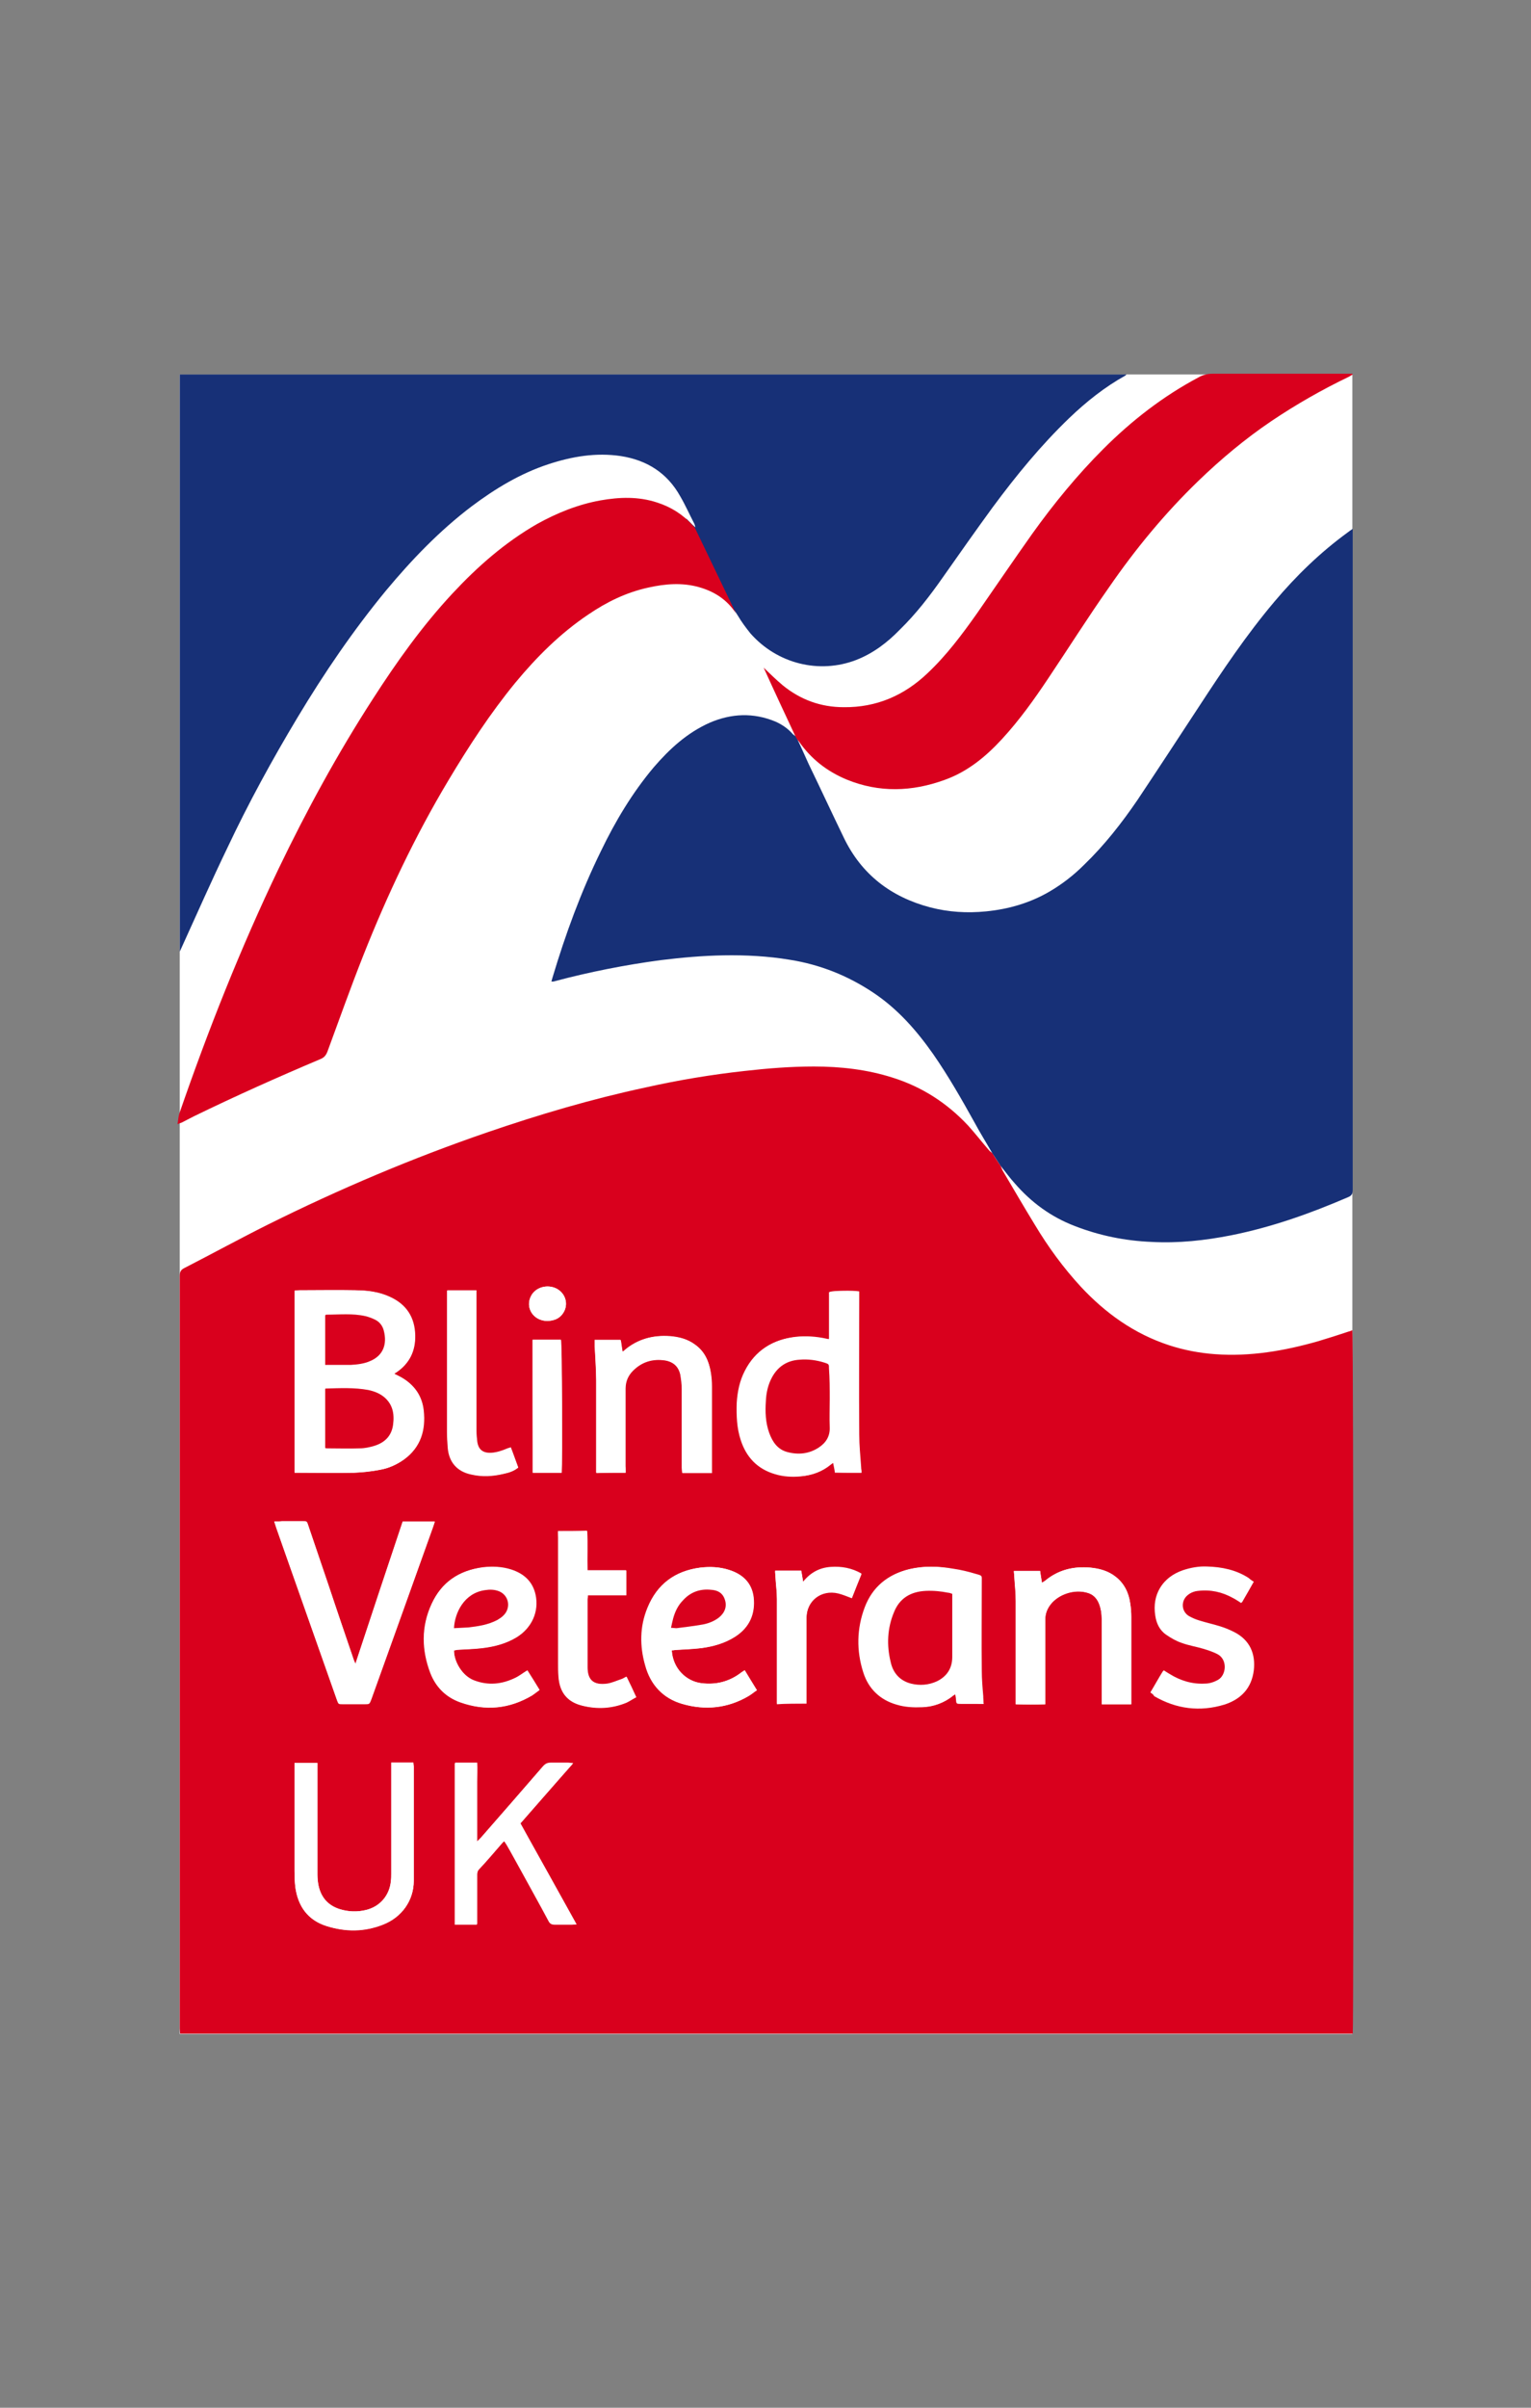
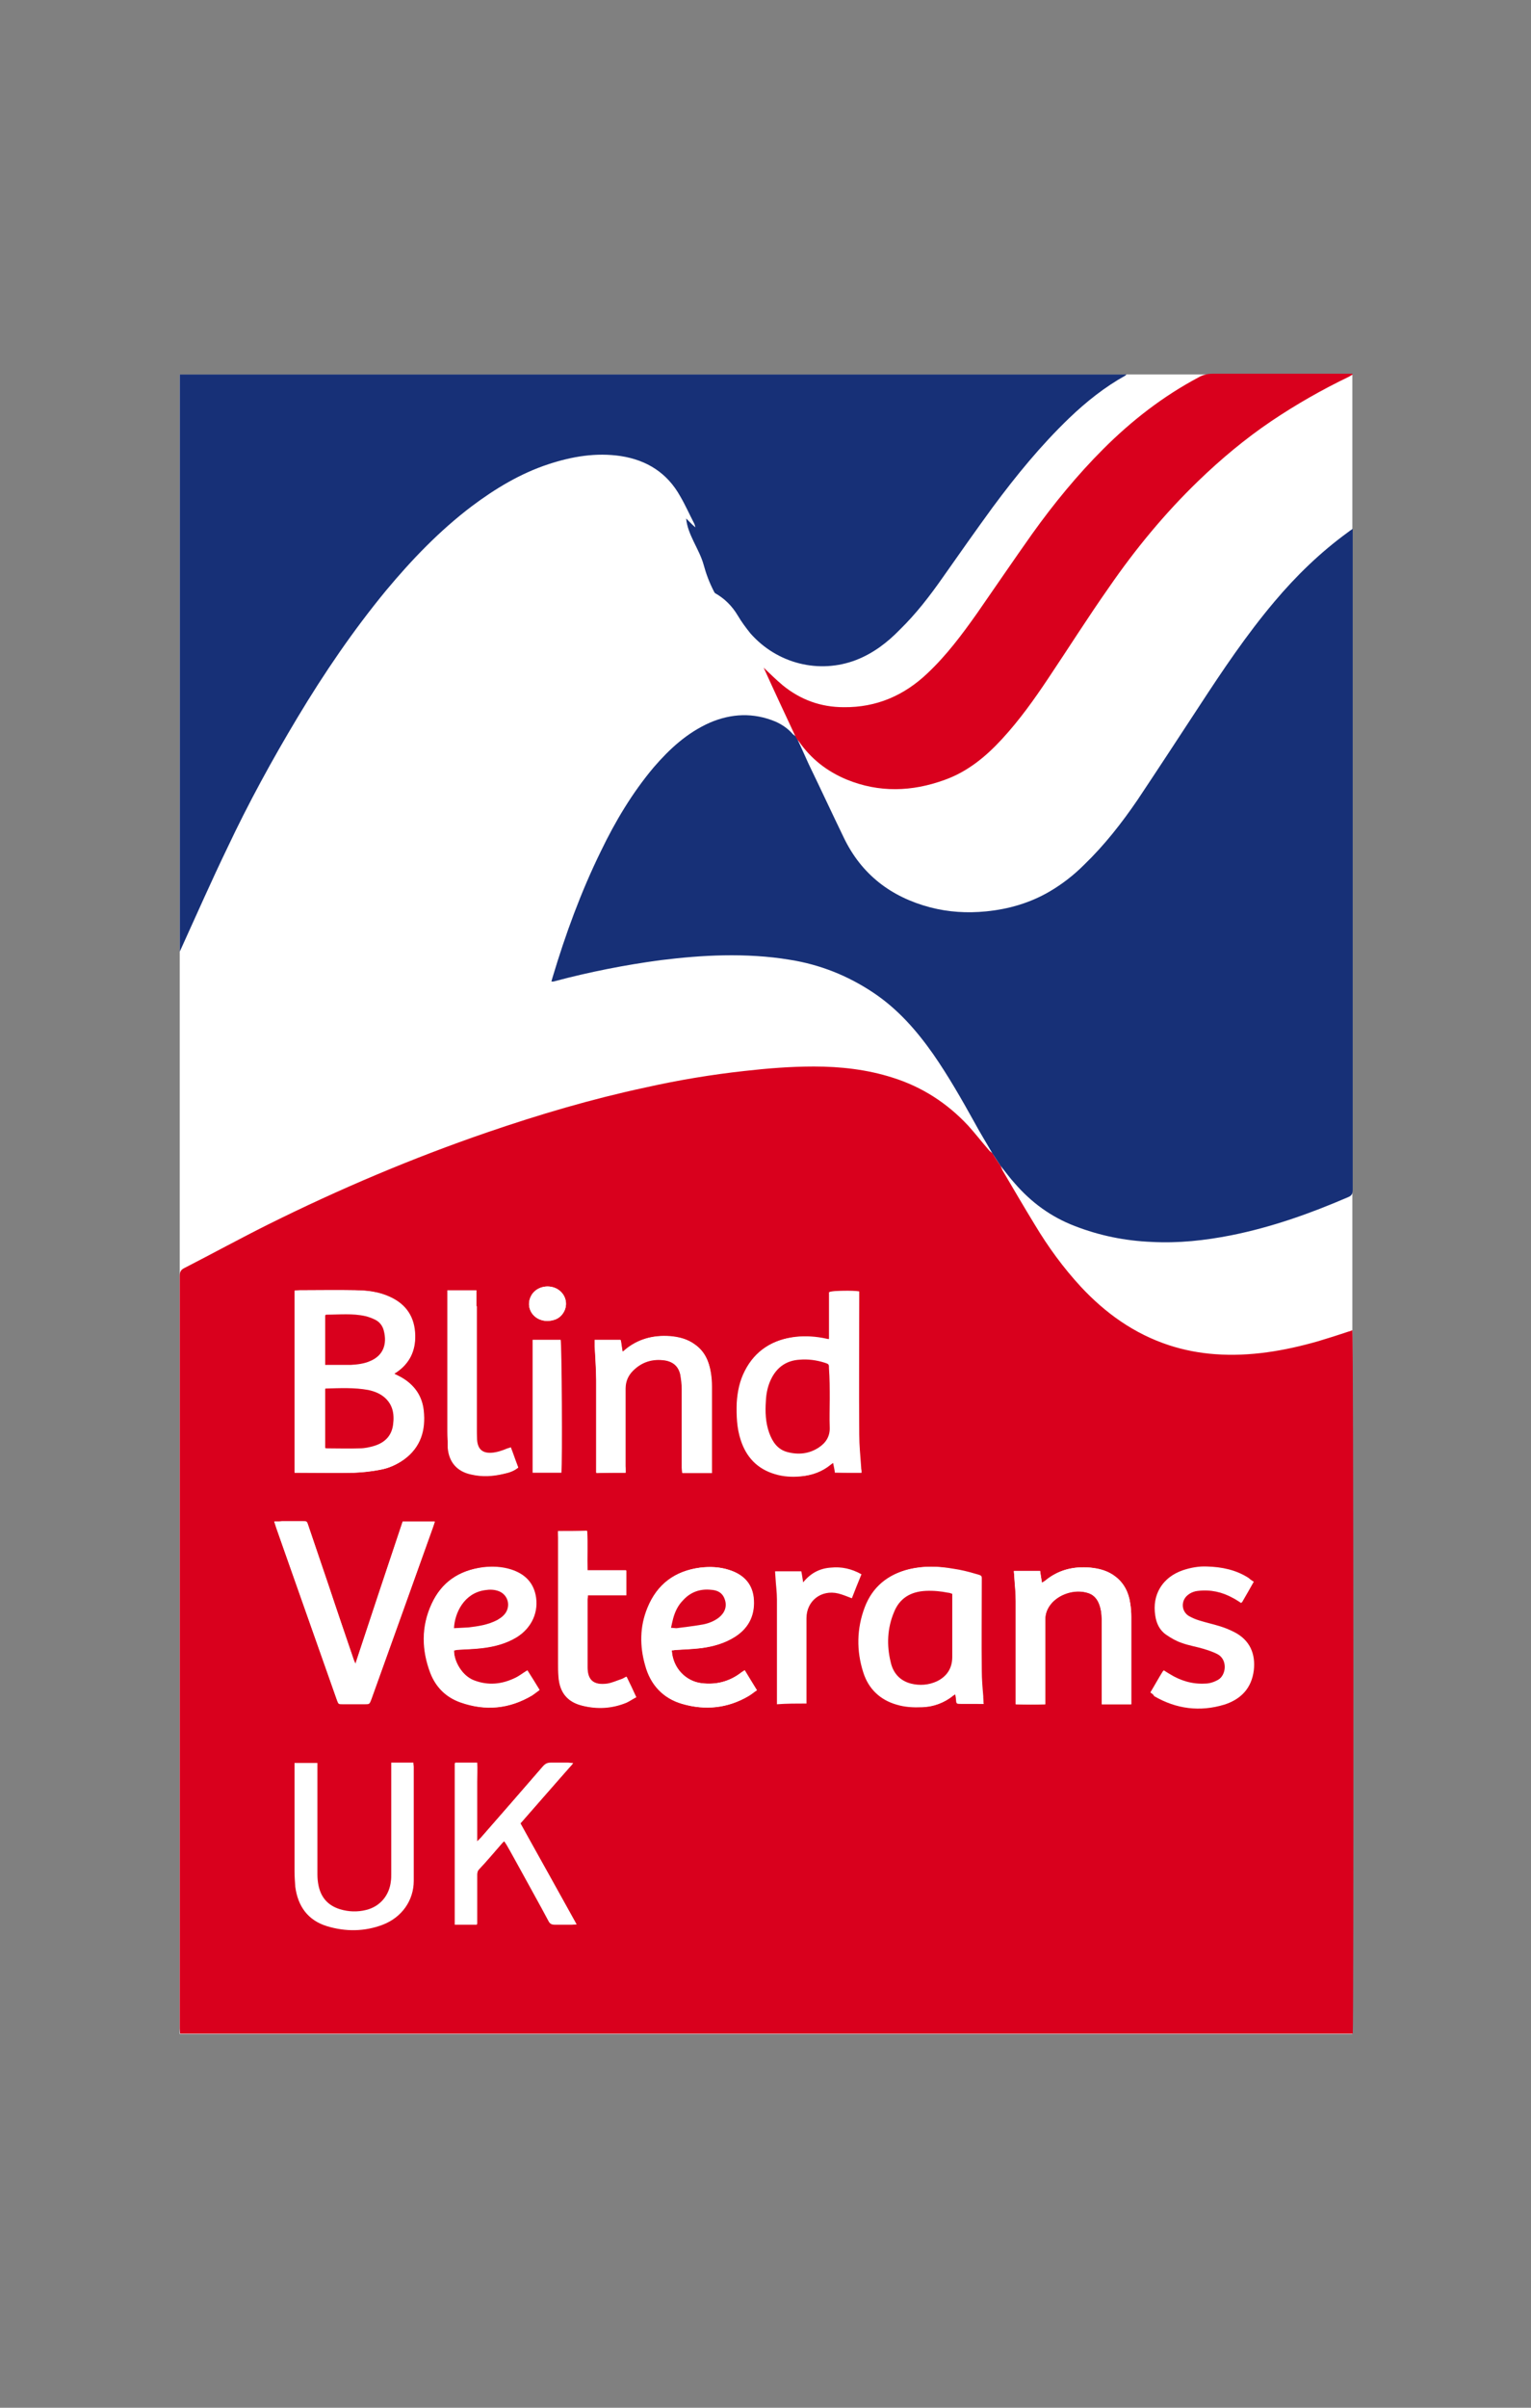
<svg xmlns="http://www.w3.org/2000/svg" version="1.1" x="0px" y="0px" viewBox="0 0 414.8 652" style="enable-background:new 0 0 414.8 652;" xml:space="preserve">
  <rect x="0" y="0" width="414.8" height="652" fill="#808080" stroke="none" />
  <style type="text/css"> .st0{display:none;} .st1{display:inline;fill-rule:evenodd;clip-rule:evenodd;fill:#606060;} .st2{fill:#009FE8;} .st3{fill:#182987;} .st4{clip-path:url(#SVGID_00000116943844503075103720000003426043498559935623_);fill:url(#SVGID_00000147912903594265996890000016414746905396293511_);} .st5{clip-path:url(#SVGID_00000129897333381364061770000015645452339679699114_);fill:url(#SVGID_00000014620428862780386580000015434353118016999809_);} .st6{clip-path:url(#SVGID_00000047062039354413931380000014541155216928373132_);fill:url(#SVGID_00000086664683441163373900000012022216747897932422_);} .st7{clip-path:url(#SVGID_00000155833772046058362620000014012342228282654641_);fill:url(#SVGID_00000068663260208321509840000010111281345277673862_);} .st8{fill:#020202;} .st9{fill-rule:evenodd;clip-rule:evenodd;fill:#020202;} .st10{fill:#1C1D1B;} .st11{fill:#79D4FC;} .st12{fill:#2B74F7;} .st13{fill:#2B8AF8;} .st14{fill:#1136EB;} .st15{fill:#3052EF;} .st16{fill:#1B3FEC;} .st17{fill:#45C4FC;} .st18{fill:#3CAEF4;} .st19{fill:#63CAFB;} .st20{fill:#4BA6FB;} .st21{fill:#0C5CF1;} .st22{fill:#FDFDFD;} .st23{fill:#0A4CF6;} .st24{fill:#1372F7;} .st25{fill:#484848;} .st26{fill:#106AF7;} .st27{fill:#197BF8;} .st28{fill:#50BBF9;} .st29{fill:#2D9DF4;} .st30{fill:#34A3F6;} .st31{fill:#0989F2;} .st32{fill:#811142;} .st33{fill:#FFFFFF;} .st34{fill:#D9001D;} .st35{fill:#173077;} .st36{fill:#0196AA;} .st37{fill:#706359;} .st38{fill-rule:evenodd;clip-rule:evenodd;fill:#E4261D;} .st39{fill:none;stroke:#FFFFFF;stroke-width:0.646;stroke-miterlimit:2.613;} .st40{fill-rule:evenodd;clip-rule:evenodd;fill:#1D1D1B;} .st41{fill:#79B729;} .st42{clip-path:url(#SVGID_00000157299297992948377780000005823381264980717237_);fill-rule:evenodd;clip-rule:evenodd;fill:#0052A0;} .st43{clip-path:url(#SVGID_00000157299297992948377780000005823381264980717237_);fill:#FFFFFF;} .st44{fill:#009EDA;} .st45{fill:#009EE2;} .st46{fill:none;stroke:#000000;stroke-width:2.002;} .st47{fill:none;stroke:#1D1D1B;stroke-width:0.803;} .st48{fill:#F3912D;} .st49{fill:#F49636;} .st50{fill:#F49A3D;} .st51{fill:#F59E44;} .st52{fill:#F6A14A;} .st53{fill:#F6A553;} .st54{fill:#F7A95A;} .st55{fill:#F7AD61;} .st56{fill:#F8B067;} .st57{fill:#F8B570;} .st58{fill:#F9B876;} .st59{fill:#F9BC7D;} .st60{fill:#FABF83;} .st61{fill:#FAC289;} .st62{fill:#FBC692;} .st63{fill:#FBCA98;} .st64{fill:#FBCD9F;} .st65{fill:#FCD0A4;} .st66{fill:#FCD4AC;} .st67{fill:#FDD8B3;} .st68{fill:#FDDBB9;} .st69{fill:#FDDEBF;} .st70{fill:#FDE1C5;} .st71{fill:#FEE5CD;} .st72{fill:#FEE9D4;} .st73{fill:#FEECDA;} .st74{fill:#FEEFDF;} .st75{fill:#FFF3E7;} .st76{fill:#FFF6EE;} .st77{fill:#FFF9F4;} .st78{fill:#FFFCF9;} .st79{fill-rule:evenodd;clip-rule:evenodd;fill:#2A2A29;} .st80{fill:#005A9B;} .st81{fill-rule:evenodd;clip-rule:evenodd;fill:#F0E528;} </style>
  <g id="Layer_2" class="st0">
    <rect x="-1690.8" y="-93.4" class="st1" width="5233.5" height="2184.1" />
  </g>
  <g id="Logos">
    <g>
      <rect x="48.7" y="101.4" class="st33" width="317.7" height="449.4" />
      <g id="F3D18U_00000078749892080093830220000013007819977205342347_">
        <g>
          <g>
            <path class="st34" d="M271.1,315.7c0.2,0.4,0.3,0.8,0.5,1.2c2.9,4.9,5.8,9.9,8.8,14.8c3.6,6,7.7,11.6,12.4,16.7 c6.7,7.2,14.5,12.8,24,15.9c4,1.3,8.2,2.1,12.4,2.4c9.5,0.7,18.8-0.9,27.9-3.5c2.7-0.8,5.5-1.7,8.2-2.6 c0.4-0.1,0.7-0.2,1.1-0.4c0.3,0.9,0.4,188.8,0.1,190.5c-105.9,0-211.7,0-317.7,0c0-0.5-0.1-1-0.1-1.4c0-67.9,0-135.8,0-203.7 c0-1.1,0.2-1.7,1.2-2.2c7.6-3.9,15.1-8,22.7-11.8c19.3-9.6,39.1-18,59.5-25c14-4.8,28.2-9,42.7-12.1c8.9-2,17.9-3.5,27-4.5 c6.2-0.7,12.4-1.2,18.7-1.2c7.2,0,14.4,0.8,21.3,3c8,2.5,14.8,6.9,20.5,13c1.9,2.1,3.6,4.3,5.5,6.5c0.3,0.4,0.7,0.7,1.1,1 C269.5,313.4,270.3,314.5,271.1,315.7z M106.8,372c0.2-0.2,0.3-0.3,0.4-0.3c3.6-2.4,5.3-5.7,5.2-10.1 c-0.2-4.9-2.4-8.3-6.8-10.4c-3-1.4-6.2-1.7-9.4-1.8c-5-0.1-10.1,0-15.1,0c-0.4,0-0.8,0-1.3,0.1c0,16.5,0,32.8,0,49.3 c0.5,0,1,0,1.4,0c4.9,0,9.8,0.1,14.7,0c2.3-0.1,4.7-0.3,7-0.8c2.4-0.4,4.6-1.4,6.5-2.8c4.5-3.3,5.9-8,5.3-13.3 c-0.4-3.6-2.2-6.4-5.2-8.4C108.8,373,107.8,372.5,106.8,372z M233.4,398.8c0-0.6-0.1-1.2-0.1-1.7c-0.2-2.9-0.5-5.7-0.5-8.6 c-0.1-12.5,0-24.9,0-37.4c0-0.5,0-1,0-1.4c-1.6-0.3-6.9-0.2-7.9,0.1c0,4.2,0,8.5,0,12.8c-0.4,0-0.7,0-1-0.1 c-2.7-0.6-5.5-0.8-8.3-0.5c-6.1,0.7-10.7,3.6-13.5,9.1c-1.4,2.7-2.1,5.7-2.2,8.7c-0.2,3.4,0,6.8,1.1,10.1 c1.5,4.7,4.5,7.9,9.3,9.2c2.2,0.6,4.5,0.7,6.9,0.6c2.9-0.2,5.6-1.2,7.9-3.1c0.2-0.2,0.5-0.4,0.9-0.6c0.2,1,0.3,1.9,0.5,2.7 C228.6,398.8,231,398.8,233.4,398.8z M74.3,412c0.2,0.6,0.3,1.1,0.5,1.5c0.7,1.9,1.3,3.8,2,5.7c4.8,13.7,9.7,27.4,14.5,41.1 c0.4,1.1,0.4,1.1,1.6,1.1c2,0,3.9,0,5.9,0c1.3,0,1.3,0,1.8-1.3c2.8-7.8,5.6-15.6,8.4-23.4c2.7-7.6,5.5-15.3,8.2-22.9 c0.2-0.6,0.4-1.2,0.6-1.8c-3,0-5.9,0-8.7,0c-4.3,12.8-8.5,25.5-12.8,38.5c-0.2-0.5-0.3-0.7-0.4-0.9c-2.3-6.7-4.6-13.4-6.8-20.1 c-1.9-5.5-3.7-11-5.6-16.5c-0.4-1.1-0.4-1.1-1.5-1.1c-1.9,0-3.8,0-5.6,0C75.8,412,75.1,412,74.3,412z M266.5,461.4 c-0.1-0.8-0.1-1.4-0.1-2.1c-0.2-2.3-0.4-4.6-0.4-6.9c-0.1-8,0-16.1,0-24.1c0-1.7,0.2-1.6-1.6-2.1c-2-0.6-4-1.1-6.1-1.4 c-4-0.7-8-0.8-11.9,0.1c-5.7,1.4-9.8,4.7-11.9,10.2c-2.2,5.8-2.3,11.8-0.4,17.7c1.4,4.4,4.5,7.4,9,8.7c2.3,0.7,4.6,0.8,7,0.7 c3-0.2,5.8-1.1,8.1-3c0.2-0.2,0.5-0.3,0.8-0.5c0.1,0.6,0.1,1,0.2,1.4c0.1,1.2,0.1,1.2,1.4,1.2c1.4,0,2.7,0,4.1,0 C265.1,461.4,265.8,461.4,266.5,461.4z M182,446.9c0.3,0,0.7-0.1,1-0.1c2.3-0.2,4.7-0.3,7-0.5c3.2-0.4,6.4-1.3,9.2-3.1 c3.9-2.5,5.5-6.2,5-10.7c-0.5-4-3.1-6.3-6.7-7.4c-2.5-0.8-5.1-0.9-7.7-0.6c-6.9,0.9-11.7,4.5-14.3,10.9 c-2,5.1-2.1,10.4-0.6,15.6c1.5,5.2,4.8,8.9,10,10.4c6.2,1.8,12.3,1.2,17.9-2.1c0.8-0.5,1.5-1.1,2.3-1.6 c-1.2-1.9-2.2-3.6-3.3-5.4c-0.4,0.3-0.7,0.4-0.9,0.6c-3.2,2.4-6.8,3.4-10.8,2.9C185.7,455.3,182.3,451.8,182,446.9z M123,446.9 c0.2,0,0.5-0.1,0.7-0.1c2.4-0.2,4.8-0.2,7.1-0.5c3.2-0.4,6.3-1.2,9.1-2.9c4.1-2.5,6-6.9,5.1-11.5c-0.8-3.6-3.2-5.7-6.6-6.8 c-2.5-0.8-5.1-0.9-7.7-0.6c-6.4,0.8-11.1,4-13.8,9.9c-2.8,6.1-2.7,12.4-0.3,18.7c1.5,3.8,4.2,6.5,8.1,7.9 c6.8,2.4,13.3,1.8,19.5-1.9c0.6-0.4,1.2-0.9,1.9-1.4c-1.1-1.8-2.2-3.6-3.3-5.3c-1.1,0.7-2.1,1.4-3.2,2 c-3.6,1.8-7.4,2.3-11.3,0.7C125.3,453.8,123,450,123,446.9z M169.5,398.8c0-0.7,0-1.2,0-1.7c0-7,0-14.1,0-21.1 c0-1.9,0.7-3.5,2-4.8c2.4-2.4,5.3-3.3,8.7-2.8c2.3,0.4,3.7,1.7,4.2,3.9c0.3,1.3,0.4,2.6,0.4,3.9c0,7.1,0,14.2,0,21.3 c0,0.4,0,0.9,0.1,1.4c1.4,0,2.7,0,4,0c1.3,0,2.6,0,4,0c0-0.6,0-1,0-1.5c0-7.3,0-14.6,0-21.9c0-1.3-0.1-2.6-0.3-3.8 c-0.5-3-1.7-5.6-4.2-7.5c-2-1.5-4.4-2.1-6.8-2.3c-4.6-0.4-8.7,0.7-12.3,3.8c-0.2,0.1-0.4,0.3-0.6,0.4c-0.2-1.1-0.3-2.2-0.5-3.2 c-2.4,0-4.7,0-7,0c0,0.7,0,1.3,0,1.9c0.1,3,0.3,6,0.4,9c0.1,7.9,0,15.8,0,23.7c0,0.5,0,0.9,0,1.4 C164.2,398.8,166.8,398.8,169.5,398.8z M281.8,425.4c-2.4,0-4.7,0-7.1,0c0,0.5,0.1,1,0.1,1.4c0.1,2.3,0.4,4.5,0.4,6.8 c0,8.8,0,17.5,0,26.3c0,0.5,0,1,0,1.6c2.7,0,5.3,0.1,8,0c0-0.6,0-1.1,0-1.5c0-7.1,0-14.3,0-21.4c0-1.6,0.5-2.9,1.4-4.1 c2.2-2.9,6.5-4.3,10-3.2c1.5,0.4,2.5,1.4,3.1,2.8c0.6,1.4,0.8,3,0.8,4.5c0,7.2,0,14.3,0,21.5c0,0.5,0,0.9,0,1.4 c2.7,0,5.3,0,8,0c0-0.5,0-0.9,0-1.4c0-7.4,0-14.9,0-22.3c0-1.2-0.1-2.5-0.3-3.7c-0.4-2.8-1.6-5.3-3.9-7.1 c-2-1.6-4.4-2.2-6.9-2.5c-4.6-0.4-8.7,0.6-12.3,3.6c-0.2,0.2-0.5,0.3-0.8,0.5C282.1,427.4,281.9,426.5,281.8,425.4z M156.2,521.1c-5.1-9.2-10.2-18.3-15.2-27.4c4.8-5.4,9.5-10.8,14.3-16.3c-0.7,0-1-0.1-1.4-0.1c-1.6,0-3.2,0-4.7,0 c-0.9,0-1.5,0.3-2.1,1c-5.6,6.5-11.2,12.9-16.8,19.3c-0.3,0.3-0.6,0.6-1,1c0-2,0-3.8,0-5.5c0-1.8,0-3.5,0-5.3 c0-1.8,0-3.5,0-5.3c0-1.7,0.1-3.5,0-5.2c-2.1,0-4,0-6,0c0,14.6,0,29.2,0,43.7c2,0,4,0,6,0c0-0.6,0-1,0-1.5c0-3.9,0-7.9,0-11.8 c0-0.7,0.1-1.2,0.6-1.7c2-2.3,4.1-4.6,6.1-6.9c0.2-0.2,0.4-0.4,0.7-0.7c0.2,0.3,0.4,0.6,0.6,0.9c1.3,2.3,2.5,4.6,3.8,6.8 c2.6,4.6,5.1,9.3,7.6,13.9c0.4,0.8,0.9,1.1,1.8,1c1.5-0.1,3,0,4.5,0C155.3,521.2,155.7,521.2,156.2,521.1z M79.8,477.4 c0,0.6,0,1.1,0,1.6c0,9.2,0,18.5,0,27.7c0,1.4,0.1,2.8,0.2,4.2c0.7,5.3,3.4,9.1,8.6,10.7c5,1.5,10.1,1.5,15.1-0.4 c5.2-2,8.4-6.6,8.4-11.9c0-10.3,0-20.5,0-30.8c0-0.4-0.1-0.7-0.1-1.2c-2.1,0-4,0-6,0c0,0.7,0,1.1,0,1.6c0,9.5,0,19,0,28.5 c0,0.7,0,1.4-0.1,2c-0.4,3.9-3,6.9-6.7,7.8c-2.4,0.6-4.8,0.5-7.1-0.2c-3.2-1-5.1-3.1-5.8-6.4c-0.2-1-0.3-2-0.3-3 c0-9.6,0-19.1,0-28.7c0-0.5,0-1,0-1.5C83.9,477.4,82,477.4,79.8,477.4z M311.7,458.3c0.5,0.3,0.8,0.6,1.2,0.8 c6,3.4,12.4,4.2,19,2.3c4.4-1.3,7.2-4.3,7.8-9.1c0.5-4.4-1-8.2-5.4-10.4c-1.2-0.6-2.4-1.1-3.7-1.5c-1.9-0.6-3.8-1-5.7-1.6 c-1-0.3-1.9-0.7-2.8-1.2c-2.1-1.3-2.2-4.2-0.2-5.8c0.9-0.7,1.9-1,2.9-1.2c3.3-0.4,6.4,0.3,9.4,1.9c0.7,0.4,1.4,0.9,2.3,1.4 c1.1-1.9,2.1-3.6,3.2-5.6c-0.2-0.1-0.4-0.2-0.5-0.3c-0.3-0.2-0.6-0.4-0.9-0.7c-3.4-2.2-7.3-3-11.3-3.1c-2.2-0.1-4.4,0.3-6.5,1 c-5.5,1.9-8.2,6.4-7.3,12.1c0.3,2.1,1.2,4,3,5.2c1.3,0.9,2.7,1.7,4.2,2.2c1.9,0.7,4,1,5.9,1.6c1.3,0.4,2.5,0.8,3.7,1.4 c2.8,1.5,2.6,5.8,0,7.2c-1.1,0.6-2.3,1-3.5,1c-3.5,0.2-6.7-0.8-9.6-2.6c-0.5-0.3-1-0.6-1.6-1 C314,454.4,312.9,456.3,311.7,458.3z M151.2,414.6c0,0.6,0,1.1,0,1.6c0,11.4,0,22.9,0,34.3c0,1.2,0,2.3,0.1,3.5 c0.3,4.2,2.3,6.8,6.4,7.8c4,1,8.1,0.8,11.9-0.8c0.9-0.4,1.8-0.9,2.7-1.5c-0.9-1.9-1.8-3.7-2.6-5.5c-0.6,0.3-1,0.6-1.4,0.7 c-1.2,0.4-2.5,1-3.8,1.2c-3.7,0.5-5.4-1-5.4-4.5c0-6.1,0-12.2,0-18.3c0-0.4,0.1-0.7,0.1-1.2c3.5,0,6.9,0,10.4,0 c0-2.3,0-4.4,0-6.7c-3.6,0-7,0-10.5,0c-0.1-3.6,0-7.2-0.1-10.7C156.5,414.6,153.9,414.6,151.2,414.6z M140.4,397.4 c-0.7-1.9-1.3-3.7-2-5.5c-0.4,0.2-0.6,0.2-0.9,0.3c-1.4,0.6-2.9,1.1-4.4,1.2c-2.2,0.1-3.5-0.8-3.8-3.1 c-0.1-0.9-0.2-1.9-0.2-2.8c0-12.1,0-24.2,0-36.3c0-0.5,0-1.1,0-1.8c-2.7,0-5.3,0-7.9,0c0,0.7,0,1.2,0,1.7c0,12.2,0,24.4,0,36.6 c0,1.4,0.1,2.8,0.2,4.2c0.3,3.9,2.5,6.5,6.4,7.3c2.9,0.6,5.9,0.5,8.8-0.2C137.9,398.8,139.2,398.4,140.4,397.4z M218.5,461.3 c0-0.6,0-1.1,0-1.5c0-7.2,0-14.4,0-21.6c0-4.7,4-7.8,8.6-6.7c1.2,0.3,2.4,0.8,3.7,1.3c0.8-2.1,1.7-4.3,2.6-6.5 c-2.7-1.5-5.4-2.1-8.3-1.8c-3,0.2-5.5,1.5-7.5,4c-0.2-1.2-0.3-2.1-0.5-3c-2.4,0-4.7,0-7.1,0c0,0.6,0.1,1.1,0.1,1.6 c0.1,2,0.4,4,0.4,6c0,8.9,0,17.8,0,26.8c0,0.5,0,1,0,1.6C213.2,461.3,215.8,461.3,218.5,461.3z M144.3,362.8c0,12,0,24,0,36 c2.7,0,5.3,0,7.8,0c0.3-3,0.1-35-0.2-36C149.5,362.8,147,362.8,144.3,362.8z M148.3,357.7c2,0,3.7-0.8,4.6-2.7 c1.1-2.3,0.1-4.9-2.2-6.1c-2.5-1.2-5.6-0.3-6.8,2C142.2,354.1,144.5,357.7,148.3,357.7z" />
            <path class="st35" d="M48.7,101.4v156.3c0.2-0.5,0.4-0.8,0.5-1.1c4.1-9,8.1-18.1,12.4-27c5.7-12.1,12.1-23.8,19-35.3 c7.2-12,15.1-23.6,24-34.4c7-8.4,14.5-16.2,23.2-22.8c6.4-4.8,13.2-8.9,20.8-11.4c6.4-2.1,12.9-3.2,19.6-2.2 c7.1,1.1,12.6,4.6,16.1,10.9c1.4,2.4,2.5,4.9,3.8,7.4c0.1,0.2,0.2,0.5,0.3,1c-0.4-0.3-0.5-0.5-0.7-0.6 c-0.6-0.6-1.2-1.2-1.8-1.8c0.4,4.4,3.5,8.2,4.7,12.4c0.7,2.6,1.6,5,2.9,7.5c0.1,0.1,0.1,0.2,0.2,0.3c2.5,1.4,4.6,3.4,6.2,6.1 c1,1.7,2.2,3.3,3.4,4.8c7.2,8.2,18.6,11.1,28.7,7.2c4.6-1.8,8.4-4.7,11.8-8.2c4.4-4.3,8.1-9.1,11.6-14.1 c4.5-6.4,9-12.8,13.6-19.1c6.3-8.5,13-16.7,20.7-24.1c4.6-4.4,9.6-8.4,15.2-11.5c0.1-0.1,0.2-0.2,0.3-0.3H48.7z" />
            <path class="st35" d="M271.1,315.7c-0.8-1.2-1.5-2.3-2.3-3.5c-1.6-2.8-3.3-5.5-4.8-8.3c-3.5-6.3-7.1-12.6-11.2-18.5 c-4.5-6.4-9.6-12.2-16.2-16.6c-6.9-4.6-14.4-7.6-22.6-8.9c-6-1-12-1.3-18-1.2c-5.7,0.1-11.3,0.6-17,1.3 c-9.7,1.3-19.3,3.2-28.7,5.7c-0.2,0.1-0.5,0.1-0.9,0.1c0.1-0.4,0.2-0.8,0.3-1.1c3.5-11.7,7.7-23.2,13.1-34.2 c3.9-8.1,8.5-15.8,14.3-22.7c4.3-5,9.1-9.4,15.2-12.1c5.8-2.5,11.8-2.8,17.8-0.3c1.8,0.8,3.4,1.9,4.7,3.4 c0.2,0.2,0.5,0.4,0.8,0.6c0.1,0.2,0.2,0.4,0.3,0.5c1.1,2.3,2.1,4.6,3.2,7c3.2,6.6,6.3,13.3,9.5,19.9 c4.8,10,12.8,16.1,23.4,18.9c5,1.3,10,1.6,15.1,1.1c6.2-0.6,12-2.3,17.3-5.4c3.4-2,6.5-4.4,9.3-7.2 c5.5-5.3,10.2-11.3,14.5-17.6c5.6-8.4,11.1-16.8,16.6-25.2c6.4-9.8,12.9-19.5,20.5-28.5c5.9-7,12.4-13.3,19.8-18.7 c0.4-0.3,0.8-0.6,1.4-1c0,0.7,0,1.2,0,1.6c0,59.1,0,118.2,0,177.4c0,1.1-0.3,1.6-1.3,2c-10.2,4.4-20.6,8.1-31.6,10.3 c-7.1,1.4-14.3,2.2-21.6,1.8c-7.2-0.3-14.1-1.7-20.8-4.3c-6.5-2.5-11.8-6.4-16.3-11.6C273.6,319,272.4,317.3,271.1,315.7z" />
            <path class="st34" d="M215.9,200.1c-0.1-0.2-0.2-0.4-0.3-0.5c-2.9-6.2-5.8-12.4-8.7-18.8c1.8,1.7,3.4,3.3,5.2,4.8 c4.8,3.9,10.3,5.9,16.5,5.9c8.9,0.1,16.4-3.2,22.7-9.2c5.1-4.8,9.3-10.4,13.4-16.2c5-7.2,9.9-14.4,15-21.6 c5.8-8.1,12.2-15.9,19.2-22.9c7.7-7.7,16.2-14.3,25.8-19.4c1.2-0.7,2.5-1,3.9-1c12.1,0,24.2,0,36.3,0c0.5,0,1,0,1.5,0 c0,0.1,0.1,0.2,0.1,0.2c-0.3,0.2-0.7,0.4-1,0.6c-7.3,3.5-14.3,7.5-21,12c-7.1,4.8-13.7,10.3-19.9,16.3 c-9,8.7-17,18.4-24.1,28.7c-5.7,8.1-11,16.5-16.5,24.7c-3.8,5.7-7.8,11.3-12.5,16.4c-4.4,4.8-9.4,8.9-15.6,11.1 c-8.8,3.2-17.7,3.5-26.5-0.1c-5.3-2.2-9.7-5.6-13-10.4C216.3,200.6,216.1,200.4,215.9,200.1z" />
            <path class="st33" d="M106.8,372c1,0.5,1.9,0.9,2.8,1.5c3,2,4.8,4.8,5.2,8.4c0.6,5.4-0.8,10-5.3,13.3c-2,1.4-4.2,2.4-6.5,2.8 c-2.3,0.4-4.6,0.7-7,0.8c-4.9,0.1-9.8,0-14.7,0c-0.5,0-0.9,0-1.4,0c0-16.5,0-32.8,0-49.3c0.4,0,0.8-0.1,1.3-0.1 c5,0,10.1-0.1,15.1,0c3.2,0,6.4,0.4,9.4,1.8c4.4,2,6.7,5.5,6.8,10.4c0.1,4.3-1.6,7.7-5.2,10.1C107.1,371.8,107,371.9,106.8,372 z M88.1,392.1c0.3,0,0.4,0.1,0.6,0.1c2.9,0,5.8,0.1,8.7,0c1.3-0.1,2.7-0.3,4-0.7c2.8-0.9,4.6-2.8,5-5.7c0.4-3-0.1-5.7-2.7-7.7 c-1.2-0.9-2.5-1.5-4-1.7c-3.8-0.7-7.6-0.4-11.5-0.4c0,0-0.1,0-0.2,0.1C88.1,381.4,88.1,386.7,88.1,392.1z M88.1,369.6 c2.4,0,4.7,0.1,6.9,0c1.7-0.1,3.5-0.3,5.1-1c3.7-1.5,4.7-4.7,3.8-8.2c-0.3-1.3-1.1-2.3-2.3-3c-0.9-0.5-1.8-0.8-2.7-1 c-3.5-0.7-7.1-0.4-10.6-0.4c-0.1,0-0.1,0.1-0.3,0.2C88.1,360.6,88.1,365,88.1,369.6z" />
            <path class="st33" d="M233.4,398.8c-2.5,0-4.8,0-7.2,0c-0.1-0.9-0.3-1.7-0.5-2.7c-0.4,0.3-0.6,0.4-0.9,0.6 c-2.3,1.8-4.9,2.8-7.9,3.1c-2.3,0.2-4.6,0.1-6.9-0.6c-4.8-1.4-7.8-4.6-9.3-9.2c-1.1-3.3-1.2-6.7-1.1-10.1 c0.2-3.1,0.8-6,2.2-8.7c2.8-5.5,7.5-8.4,13.5-9.1c2.8-0.3,5.5-0.1,8.3,0.5c0.3,0.1,0.6,0.1,1,0.1c0-4.3,0-8.6,0-12.8 c1.1-0.3,6.3-0.4,7.9-0.1c0,0.5,0,1,0,1.4c0,12.5,0,24.9,0,37.4c0,2.9,0.4,5.7,0.5,8.6C233.3,397.6,233.4,398.1,233.4,398.8z M224.8,378.8c0-2.8,0-5.5,0-8.3c0-1.2,0-1.2-1.2-1.6c-2.2-0.7-4.5-0.9-6.8-0.8c-3.3,0.2-5.8,1.8-7.4,4.7 c-1.1,2-1.6,4.2-1.7,6.5c-0.2,2.9-0.1,5.8,0.9,8.6c0.8,2.5,2.3,4.4,4.9,5.2c3,0.8,5.8,0.5,8.5-1.2c2-1.3,3-3,3-5.5 C224.8,383.9,224.8,381.4,224.8,378.8z" />
            <path class="st33" d="M74.3,412c0.8,0,1.4,0,2.1,0c1.9,0,3.8,0,5.6,0c1.2,0,1.2,0,1.5,1.1c1.9,5.5,3.7,11,5.6,16.5 c2.3,6.7,4.5,13.4,6.8,20.1c0.1,0.2,0.2,0.5,0.4,0.9c4.3-13,8.5-25.7,12.8-38.5c2.9,0,5.7,0,8.7,0c-0.2,0.7-0.4,1.2-0.6,1.8 c-2.7,7.6-5.5,15.3-8.2,22.9c-2.8,7.8-5.6,15.6-8.4,23.4c-0.5,1.3-0.5,1.3-1.8,1.3c-2,0-3.9,0-5.9,0c-1.2,0-1.2,0-1.6-1.1 c-4.8-13.7-9.7-27.4-14.5-41.1c-0.7-1.9-1.3-3.8-2-5.7C74.7,413,74.5,412.6,74.3,412z" />
            <path class="st33" d="M266.5,461.4c-0.7,0-1.4,0-2,0c-1.4,0-2.7,0-4.1,0c-1.3,0-1.3,0-1.4-1.2c0-0.4-0.1-0.8-0.2-1.4 c-0.3,0.2-0.6,0.3-0.8,0.5c-2.4,1.9-5.1,2.9-8.1,3c-2.4,0.1-4.7,0-7-0.7c-4.5-1.3-7.6-4.3-9-8.7c-1.9-5.9-1.8-11.9,0.4-17.7 c2.1-5.5,6.2-8.8,11.9-10.2c4-1,8-0.9,11.9-0.1c2.1,0.4,4.1,0.9,6.1,1.4c1.7,0.5,1.6,0.3,1.6,2.1c0,8,0,16.1,0,24.1 c0,2.3,0.3,4.6,0.4,6.9C266.4,460,266.4,460.6,266.5,461.4z M258,431.6c-0.5-0.1-0.8-0.3-1.2-0.3c-2-0.5-4-0.6-6.1-0.5 c-4,0.2-7,2-8.6,5.8c-1.8,4.4-2,8.9-0.9,13.4c0.7,3,2.4,5.2,5.5,5.9c2.4,0.6,4.8,0.4,7-0.6c2.8-1.3,4.3-3.4,4.2-6.6 c0-4.8,0-9.6,0-14.3C258,433.5,258,432.6,258,431.6z" />
            <path class="st33" d="M182,446.9c0.3,4.8,3.8,8.3,8,8.9c4,0.5,7.6-0.4,10.8-2.9c0.3-0.2,0.6-0.4,0.9-0.6 c1.1,1.8,2.2,3.5,3.3,5.4c-0.8,0.6-1.5,1.2-2.3,1.6c-5.7,3.3-11.7,3.9-17.9,2.1c-5.2-1.5-8.6-5.2-10-10.4 c-1.5-5.2-1.5-10.5,0.6-15.6c2.6-6.4,7.4-10,14.3-10.9c2.6-0.3,5.2-0.2,7.7,0.6c3.7,1.2,6.2,3.5,6.7,7.4 c0.5,4.5-1.1,8.2-5,10.7c-2.8,1.8-5.9,2.6-9.2,3.1c-2.3,0.3-4.7,0.4-7,0.5C182.6,446.9,182.3,446.9,182,446.9z M181.8,440.8 c0.6,0,1,0,1.5,0c2.4-0.3,4.7-0.5,7.1-1c1.6-0.3,3.1-0.9,4.4-1.9c1.6-1.3,2.2-3,1.6-4.8c-0.6-1.8-2.1-2.6-3.8-2.7 c-2.9-0.2-5.5,0.7-7.5,2.8c-1.3,1.4-2.2,3.1-2.7,4.9C182.2,439,182,439.9,181.8,440.8z" />
            <path class="st33" d="M123,446.9c-0.1,3.1,2.3,6.9,5.4,8.1c3.9,1.5,7.6,1.1,11.3-0.7c1.1-0.5,2-1.3,3.2-2 c1.1,1.7,2.2,3.5,3.3,5.3c-0.7,0.5-1.3,1-1.9,1.4c-6.2,3.7-12.8,4.4-19.5,1.9c-3.9-1.4-6.6-4.1-8.1-7.9 c-2.4-6.2-2.5-12.6,0.3-18.7c2.7-5.9,7.4-9,13.8-9.9c2.6-0.3,5.2-0.2,7.7,0.6c3.4,1.1,5.8,3.2,6.6,6.8c1,4.6-1,9-5.1,11.5 c-2.8,1.7-5.9,2.5-9.1,2.9c-2.4,0.3-4.8,0.4-7.1,0.5C123.5,446.9,123.3,446.9,123,446.9z M123,440.9c1.3-0.1,2.5-0.1,3.8-0.2 c2.7-0.3,5.4-0.7,7.9-2c1-0.5,1.9-1.2,2.5-2.3c1.2-2.1,0.3-4.6-2-5.5c-1.2-0.5-2.5-0.5-3.8-0.3 C125.7,431.4,123.2,436.7,123,440.9z" />
            <path class="st33" d="M169.5,398.8c-2.8,0-5.3,0-8,0c0-0.5,0-0.9,0-1.4c0-7.9,0-15.8,0-23.7c0-3-0.2-6-0.4-9c0-0.6,0-1.2,0-1.9 c2.3,0,4.6,0,7,0c0.2,1,0.3,2,0.5,3.2c0.2-0.1,0.5-0.2,0.6-0.4c3.5-3,7.7-4.1,12.3-3.8c2.5,0.2,4.8,0.8,6.8,2.3 c2.6,1.8,3.8,4.5,4.2,7.5c0.2,1.3,0.3,2.6,0.3,3.8c0,7.3,0,14.6,0,21.9c0,0.4,0,0.8,0,1.5c-1.4,0-2.7,0-4,0c-1.3,0-2.6,0-4,0 c0-0.5-0.1-1-0.1-1.4c0-7.1,0-14.2,0-21.3c0-1.3-0.2-2.7-0.4-3.9c-0.5-2.2-1.9-3.5-4.2-3.9c-3.4-0.5-6.3,0.4-8.7,2.8 c-1.3,1.3-2,2.9-2,4.8c0,7,0,14.1,0,21.1C169.5,397.6,169.5,398.1,169.5,398.8z" />
            <path class="st33" d="M281.8,425.4c0.2,1.1,0.3,2.1,0.5,3.2c0.3-0.2,0.6-0.4,0.8-0.5c3.6-3,7.7-4,12.3-3.6 c2.5,0.2,4.9,0.9,6.9,2.5c2.3,1.8,3.5,4.3,3.9,7.1c0.2,1.2,0.3,2.5,0.3,3.7c0,7.4,0,14.9,0,22.3c0,0.4,0,0.8,0,1.4 c-2.7,0-5.3,0-8,0c0-0.5,0-1,0-1.4c0-7.2,0-14.3,0-21.5c0-1.5-0.2-3.1-0.8-4.5c-0.6-1.4-1.6-2.4-3.1-2.8c-3.5-1-7.8,0.4-10,3.2 c-0.9,1.2-1.5,2.6-1.4,4.1c0,7.1,0,14.3,0,21.4c0,0.5,0,0.9,0,1.5c-2.7,0.1-5.2,0.1-8,0c0-0.6,0-1.1,0-1.6c0-8.8,0-17.5,0-26.3 c0-2.3-0.2-4.5-0.4-6.8c0-0.4-0.1-0.8-0.1-1.4C277,425.4,279.4,425.4,281.8,425.4z" />
            <path class="st33" d="M156.2,521.1c-0.6,0-0.9,0.1-1.3,0.1c-1.5,0-3,0-4.5,0c-0.9,0-1.4-0.2-1.8-1c-2.5-4.7-5.1-9.3-7.6-13.9 c-1.3-2.3-2.5-4.6-3.8-6.8c-0.2-0.3-0.4-0.6-0.6-0.9c-0.3,0.3-0.5,0.4-0.7,0.7c-2,2.3-4,4.7-6.1,6.9c-0.5,0.5-0.6,1.1-0.6,1.7 c0,3.9,0,7.9,0,11.8c0,0.5,0,0.9,0,1.5c-2,0-4,0-6,0c0-14.6,0-29.1,0-43.7c2,0,3.9,0,6,0c0.1,1.7,0,3.5,0,5.2 c0,1.8,0,3.5,0,5.3c0,1.8,0,3.5,0,5.3c0,1.7,0,3.5,0,5.5c0.4-0.5,0.7-0.7,1-1c5.6-6.4,11.2-12.9,16.8-19.3c0.6-0.7,1.2-1,2.1-1 c1.6,0.1,3.2,0,4.7,0c0.4,0,0.7,0,1.4,0.1c-4.9,5.5-9.6,10.9-14.3,16.3C146.1,502.8,151.1,511.9,156.2,521.1z" />
-             <path class="st33" d="M79.8,477.4c2.1,0,4,0,6.2,0c0,0.5,0,1,0,1.5c0,9.6,0,19.1,0,28.7c0,1,0.1,2.1,0.3,3 c0.7,3.2,2.6,5.4,5.8,6.4c2.3,0.7,4.7,0.8,7.1,0.2c3.7-0.9,6.4-3.9,6.7-7.8c0.1-0.7,0.1-1.4,0.1-2c0-9.5,0-19,0-28.5 c0-0.5,0-0.9,0-1.6c2,0,4,0,6,0c0,0.4,0.1,0.8,0.1,1.2c0,10.3,0,20.5,0,30.8c0,5.3-3.2,9.9-8.4,11.9c-5,2-10,2-15.1,0.4 c-5.2-1.6-7.9-5.4-8.6-10.7c-0.2-1.4-0.2-2.8-0.2-4.2c0-9.2,0-18.5,0-27.7C79.8,478.5,79.8,478,79.8,477.4z" />
            <path class="st33" d="M311.7,458.3c1.2-2,2.2-3.9,3.4-5.8c0.6,0.4,1.1,0.7,1.6,1c3,1.8,6.1,2.7,9.6,2.6c1.3-0.1,2.4-0.4,3.5-1 c2.6-1.5,2.8-5.8,0-7.2c-1.2-0.6-2.4-1-3.7-1.4c-2-0.6-4-0.9-5.9-1.6c-1.5-0.5-2.9-1.3-4.2-2.2c-1.8-1.2-2.7-3.1-3-5.2 c-0.9-5.7,1.9-10.2,7.3-12.1c2.1-0.7,4.3-1.1,6.5-1c4,0.1,7.9,0.9,11.3,3.1c0.3,0.2,0.6,0.4,0.9,0.7c0.1,0.1,0.3,0.2,0.5,0.3 c-1.1,1.9-2.2,3.7-3.2,5.6c-0.8-0.5-1.5-1-2.3-1.4c-2.9-1.6-6-2.3-9.4-1.9c-1.1,0.1-2.1,0.5-2.9,1.2c-2,1.6-1.9,4.4,0.2,5.8 c0.9,0.5,1.8,0.9,2.8,1.2c1.9,0.6,3.8,1,5.7,1.6c1.3,0.4,2.5,0.9,3.7,1.5c4.4,2.2,5.9,6,5.4,10.4c-0.6,4.7-3.4,7.7-7.8,9.1 c-6.6,2-13,1.2-19-2.3C312.5,458.9,312.2,458.6,311.7,458.3z" />
            <path class="st33" d="M151.2,414.6c2.7,0,5.2,0,7.9,0c0.2,3.5,0,7,0.1,10.7c3.5,0,6.9,0,10.5,0c0,2.3,0,4.4,0,6.7 c-3.5,0-6.9,0-10.4,0c0,0.5-0.1,0.8-0.1,1.2c0,6.1,0,12.2,0,18.3c0,3.5,1.7,5,5.4,4.5c1.3-0.2,2.5-0.8,3.8-1.2 c0.4-0.2,0.8-0.4,1.4-0.7c0.9,1.8,1.7,3.5,2.6,5.5c-1,0.5-1.8,1.1-2.7,1.5c-3.9,1.6-7.9,1.8-11.9,0.8c-4.1-1-6.1-3.6-6.4-7.8 c-0.1-1.1-0.1-2.3-0.1-3.5c0-11.4,0-22.9,0-34.3C151.2,415.7,151.2,415.2,151.2,414.6z" />
-             <path class="st33" d="M140.4,397.4c-1.2,0.9-2.5,1.4-3.9,1.7c-2.9,0.7-5.8,0.9-8.8,0.2c-3.9-0.8-6.1-3.4-6.4-7.3 c-0.1-1.4-0.2-2.8-0.2-4.2c0-12.2,0-24.4,0-36.6c0-0.5,0-1,0-1.7c2.7-0.1,5.2,0,7.9,0c0,0.7,0,1.3,0,1.8c0,12.1,0,24.2,0,36.3 c0,0.9,0.1,1.9,0.2,2.8c0.3,2.2,1.5,3.2,3.8,3.1c1.6-0.1,3-0.5,4.4-1.2c0.2-0.1,0.5-0.2,0.9-0.3 C139.1,393.8,139.7,395.6,140.4,397.4z" />
-             <path class="st33" d="M218.5,461.3c-2.8,0-5.3,0-8,0c0-0.6,0-1.1,0-1.6c0-8.9,0-17.8,0-26.8c0-2-0.3-4-0.4-6 c0-0.5-0.1-1-0.1-1.6c2.4,0,4.7,0,7.1,0c0.1,0.9,0.3,1.8,0.5,3c2-2.5,4.5-3.8,7.5-4c2.9-0.2,5.7,0.3,8.3,1.8 c-0.9,2.2-1.7,4.4-2.6,6.5c-1.3-0.5-2.5-1-3.7-1.3c-4.6-1.1-8.6,2-8.6,6.7c0,7.2,0,14.4,0,21.6 C218.5,460.3,218.5,460.7,218.5,461.3z" />
-             <path class="st33" d="M144.3,362.8c2.7,0,5.2,0,7.7,0c0.3,1,0.4,33,0.2,36c-2.6,0-5.1,0-7.8,0 C144.3,386.8,144.3,374.8,144.3,362.8z" />
+             <path class="st33" d="M140.4,397.4c-1.2,0.9-2.5,1.4-3.9,1.7c-2.9,0.7-5.8,0.9-8.8,0.2c-3.9-0.8-6.1-3.4-6.4-7.3 c0-12.2,0-24.4,0-36.6c0-0.5,0-1,0-1.7c2.7-0.1,5.2,0,7.9,0c0,0.7,0,1.3,0,1.8c0,12.1,0,24.2,0,36.3 c0,0.9,0.1,1.9,0.2,2.8c0.3,2.2,1.5,3.2,3.8,3.1c1.6-0.1,3-0.5,4.4-1.2c0.2-0.1,0.5-0.2,0.9-0.3 C139.1,393.8,139.7,395.6,140.4,397.4z" />
            <path class="st33" d="M148.3,357.7c-3.8,0-6.1-3.6-4.4-6.8c1.2-2.3,4.3-3.2,6.8-2c2.3,1.1,3.3,3.8,2.2,6.1 C151.9,356.9,150.3,357.6,148.3,357.7z" />
            <path class="st34" d="M88.1,392.1c0-5.4,0-10.7,0-16c0.1-0.1,0.1-0.1,0.2-0.1c3.8-0.1,7.7-0.3,11.5,0.4c1.4,0.3,2.8,0.8,4,1.7 c2.6,2,3.1,4.7,2.7,7.7c-0.4,3-2.2,4.8-5,5.7c-1.3,0.4-2.7,0.7-4,0.7c-2.9,0.1-5.8,0-8.7,0C88.5,392.2,88.3,392.2,88.1,392.1z" />
            <path class="st34" d="M88.1,369.6c0-4.6,0-9,0-13.4c0.1-0.1,0.2-0.2,0.3-0.2c3.5,0,7.1-0.4,10.6,0.4c0.9,0.2,1.9,0.6,2.7,1 c1.2,0.6,2,1.7,2.3,3c0.9,3.5-0.1,6.7-3.8,8.2c-1.6,0.7-3.4,0.9-5.1,1C92.7,369.6,90.5,369.6,88.1,369.6z" />
            <path class="st34" d="M224.8,378.8c0,2.6-0.1,5.1,0,7.7c0.1,2.4-1,4.2-3,5.5c-2.6,1.7-5.5,2-8.5,1.2c-2.6-0.7-4-2.7-4.9-5.2 c-1-2.8-1.1-5.7-0.9-8.6c0.1-2.3,0.6-4.5,1.7-6.5c1.6-2.9,4.1-4.5,7.4-4.7c2.3-0.2,4.6,0.1,6.8,0.8c1.2,0.4,1.2,0.4,1.2,1.6 C224.8,373.3,224.8,376,224.8,378.8z" />
            <path class="st34" d="M258,431.6c0,1,0,1.9,0,2.8c0,4.8,0,9.6,0,14.3c0,3.1-1.5,5.3-4.2,6.6c-2.2,1-4.6,1.2-7,0.6 c-3.1-0.8-4.9-3-5.5-5.9c-1.1-4.5-0.9-9.1,0.9-13.4c1.5-3.8,4.5-5.6,8.6-5.8c2.1-0.1,4.1,0.1,6.1,0.5 C257.1,431.3,257.5,431.4,258,431.6z" />
            <path class="st34" d="M181.8,440.8c0.2-1,0.4-1.8,0.6-2.6c0.5-1.8,1.3-3.5,2.7-4.9c2-2.2,4.6-3.1,7.5-2.8 c1.8,0.1,3.2,0.8,3.8,2.7c0.6,1.8,0,3.5-1.6,4.8c-1.3,1-2.8,1.6-4.4,1.9c-2.3,0.4-4.7,0.7-7.1,1 C182.8,440.9,182.4,440.8,181.8,440.8z" />
            <path class="st34" d="M123,440.9c0.2-4.1,2.7-9.5,8.4-10.3c1.3-0.2,2.5-0.2,3.8,0.3c2.2,0.9,3.1,3.4,2,5.5 c-0.6,1.1-1.5,1.7-2.5,2.3c-2.5,1.3-5.2,1.7-7.9,2C125.5,440.8,124.3,440.8,123,440.9z" />
          </g>
        </g>
      </g>
-       <path class="st34" d="M187.6,142.2c-2.6-2.9-5.8-4.9-9.5-6.1c-5.1-1.7-10.3-1.5-15.4-0.6c-6.1,1.1-11.8,3.4-17.2,6.4 c-8.7,5-16.1,11.5-22.9,18.8c-8.2,8.8-15.1,18.5-21.6,28.6c-9.5,14.7-17.9,30.1-25.5,45.9c-10.3,21.5-19.1,43.7-26.9,66.3 c-0.3,0.9-0.3,1.8-0.5,2.9c0.5-0.2,0.8-0.3,1.1-0.4c1.1-0.6,2.2-1.1,3.3-1.7c11.3-5.5,22.7-10.6,34.3-15.5c1-0.4,1.5-1,1.9-2 c3.2-8.7,6.3-17.4,9.7-26c6.5-16.4,14-32.3,23.1-47.5c5.5-9.2,11.3-18.1,18.1-26.4c5.8-7,12.2-13.4,19.8-18.5 c5-3.4,10.3-6,16.3-7.3c4.5-1,9.1-1.4,13.7-0.1c4.2,1.2,7.6,3.4,10,7.1l-11.1-23.1C187.9,142.5,187.8,142.4,187.6,142.2z" />
    </g>
  </g>
</svg>